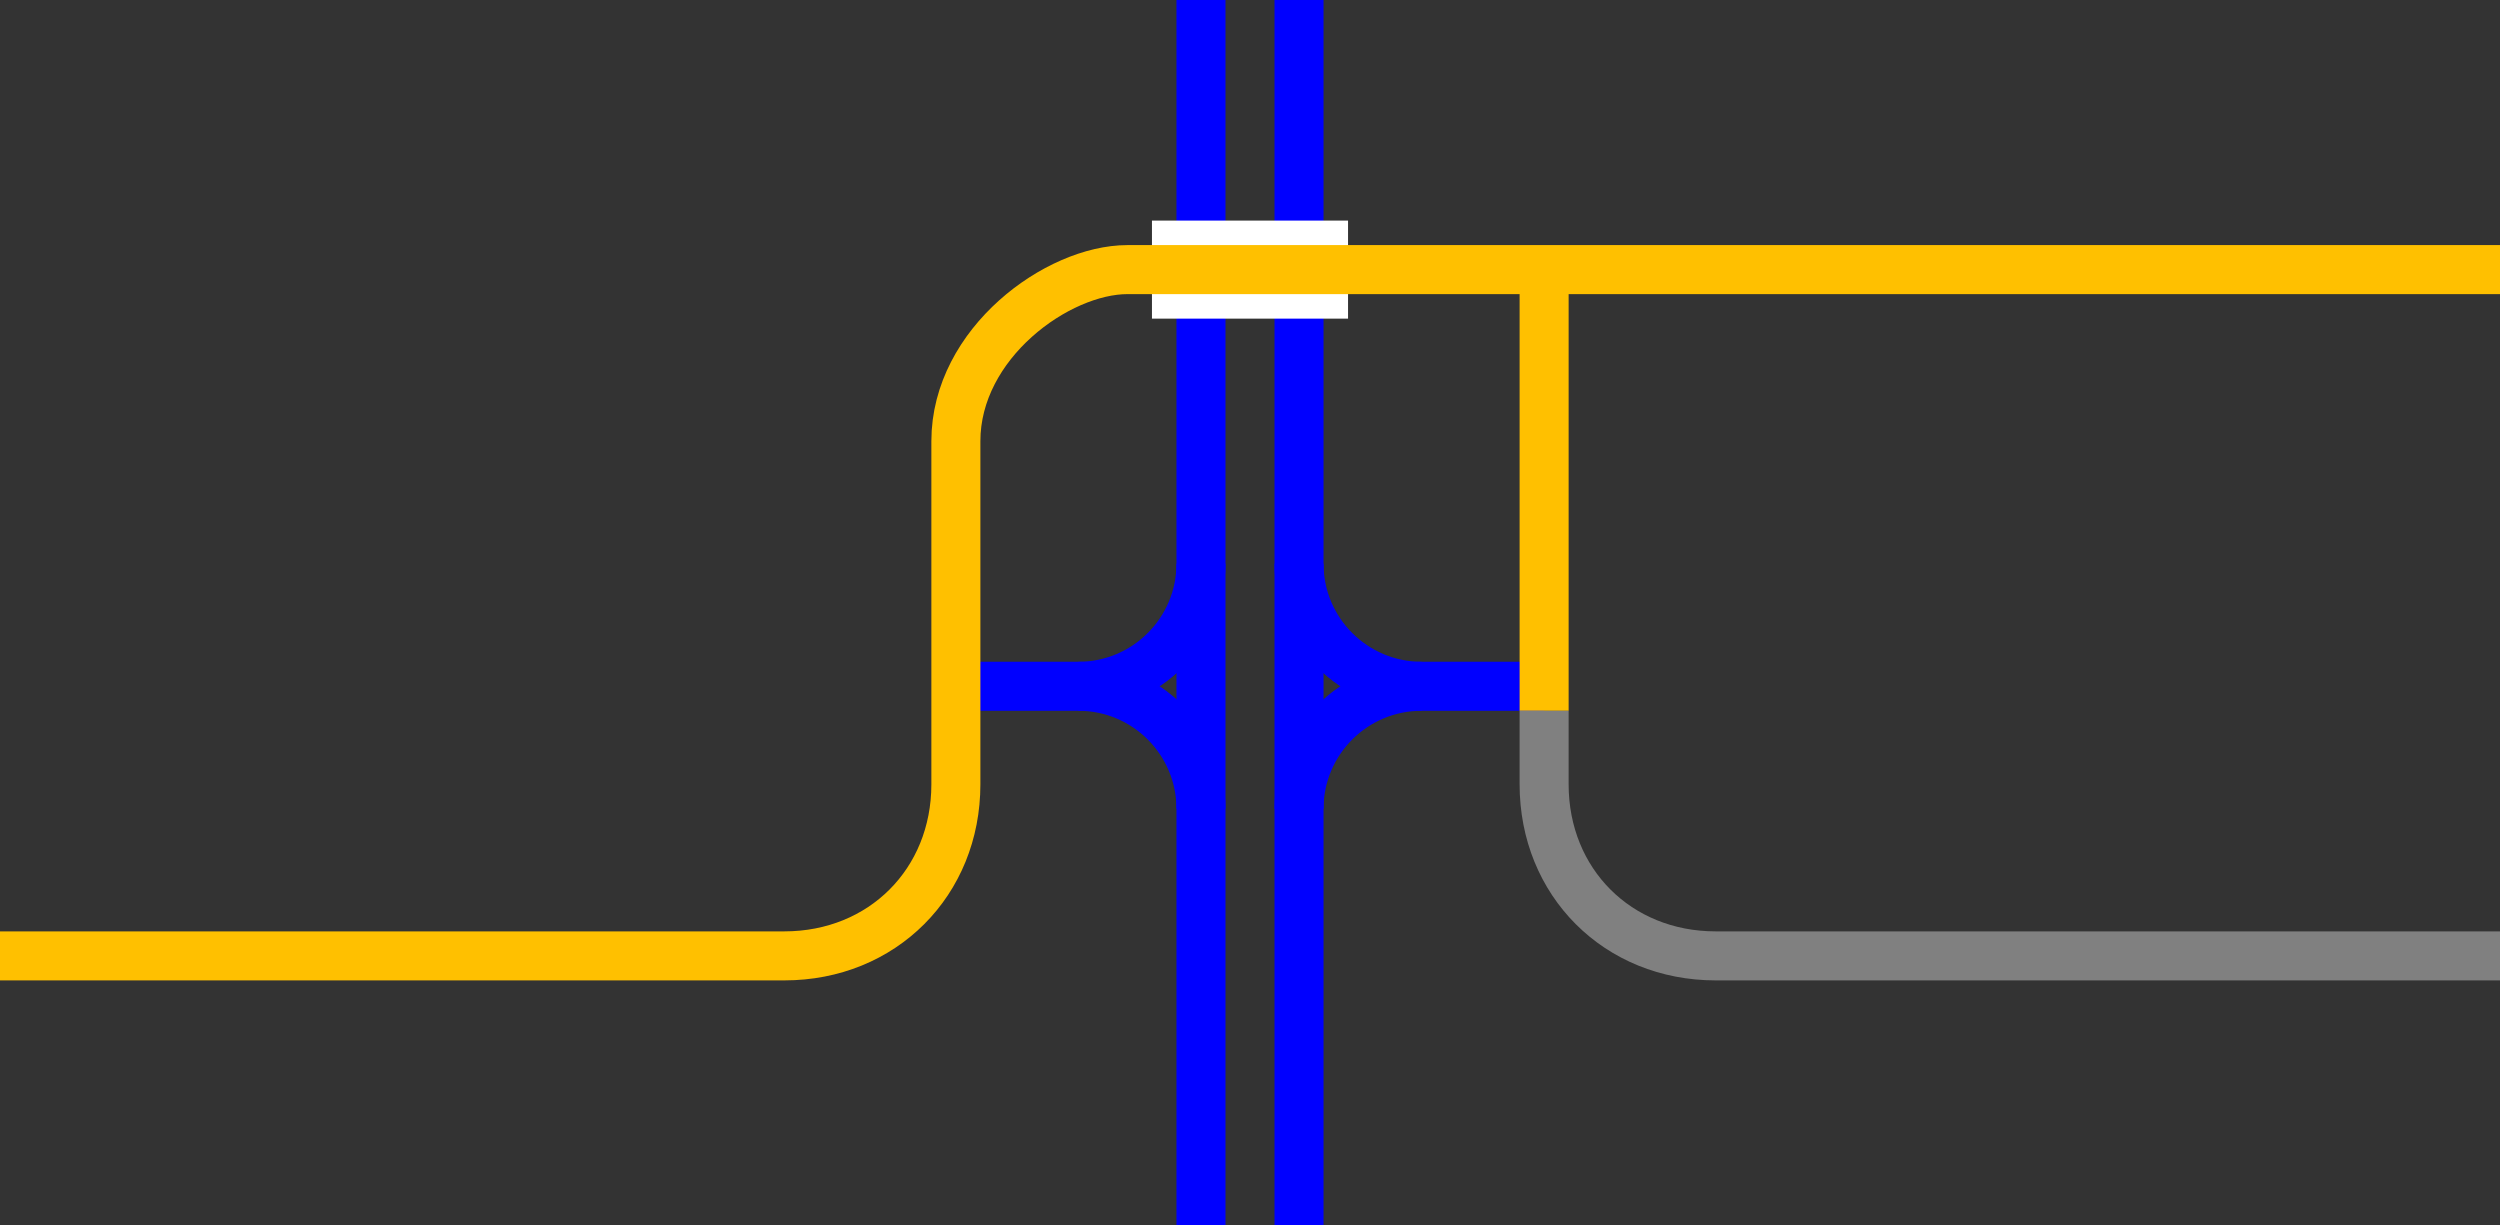
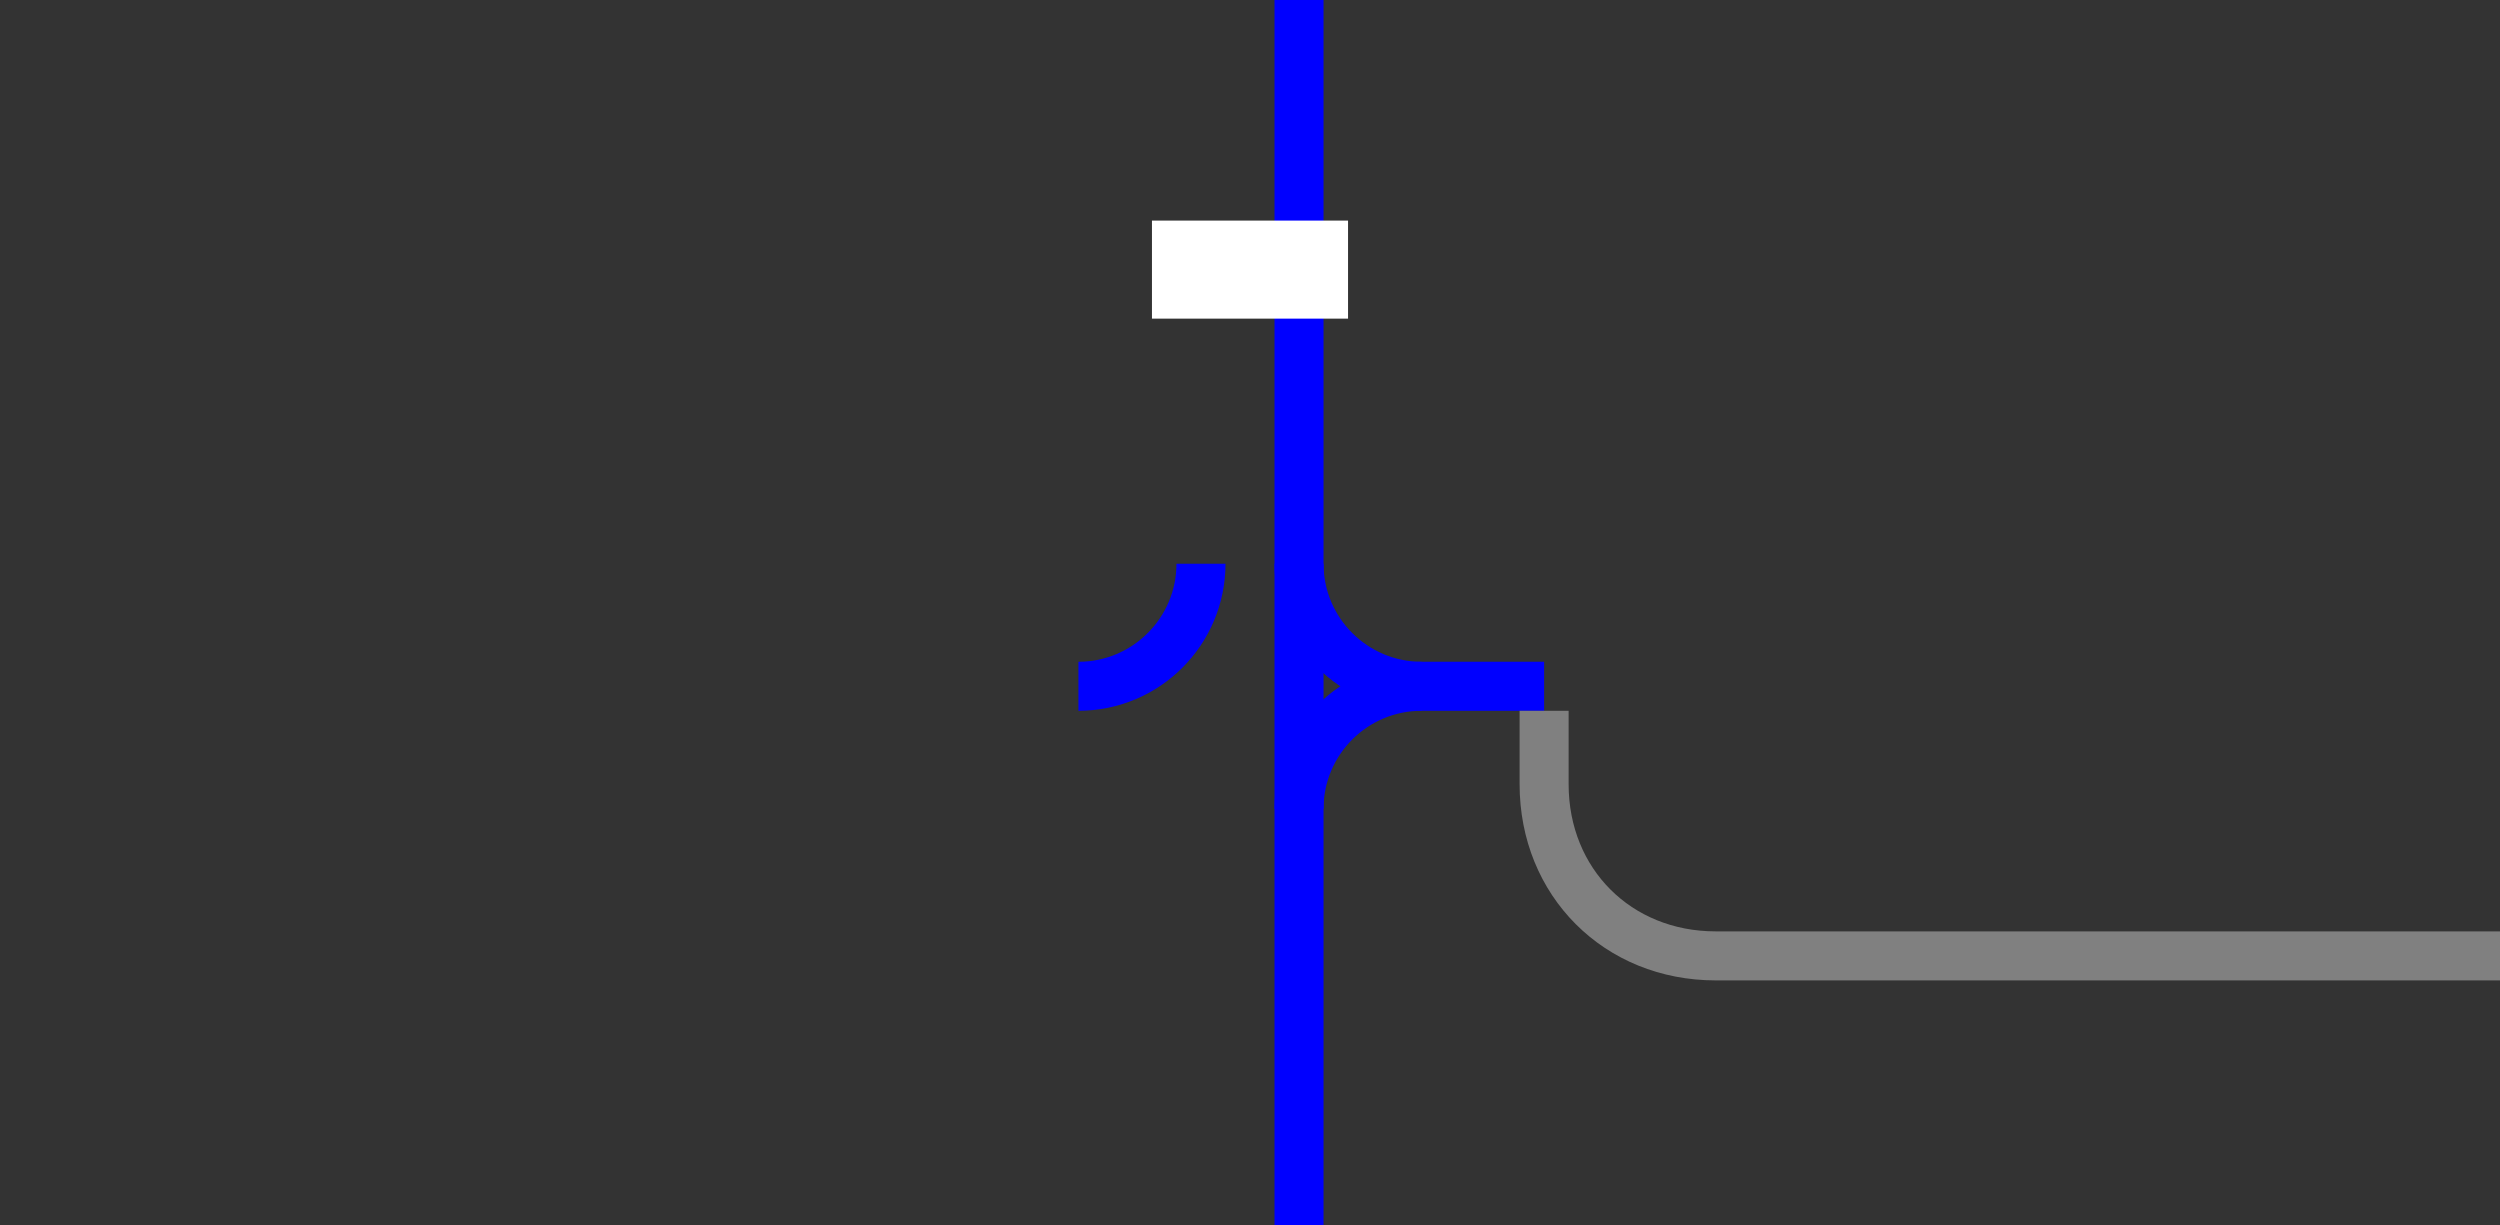
<svg xmlns="http://www.w3.org/2000/svg" viewBox="0 0 153 75">
  <rect x="0" y="0" width="153" height="75" fill="#333333" stroke="none" />
  <g fill="none">
    <path d="m79.5 0v75" stroke="#00f" stroke-miterlimit="10" stroke-width="3" />
-     <path d="m73.5 0v75" stroke="#00f" stroke-miterlimit="10" stroke-width="3" />
    <path d="m0 36h3v3h-3z" />
-     <path d="m150 36.14h3v3h-3z" />
    <g stroke-miterlimit="10">
      <path d="m73.5 34.5c0 4.14-3.36 7.5-7.5 7.5" stroke="#00f" stroke-width="3" />
-       <path d="m73.5 49.5c0-4.14-3.36-7.5-7.5-7.5h-7.5" stroke="#00f" stroke-width="3" />
      <path d="m70.5 16.5h12" stroke="#fff" stroke-width="6" />
-       <path d="m153 16.5h-84c-4.27 0-10.5 4.5-10.5 10.5v21c0 6-4.5 10.5-10.5 10.5h-48" stroke="#ffc000" stroke-width="3" />
      <path d="m79.5 49.5c0-4.14 3.36-7.5 7.5-7.5" stroke="#00f" stroke-width="3" />
      <path d="m79.5 34.5c0 4.14 3.36 7.5 7.5 7.5h7.5" stroke="#00f" stroke-width="3" />
-       <path d="m94.5 16.5v27" stroke="#ffc000" stroke-width="3" />
      <path d="m94.5 43.5v4.5c0 6 4.5 10.5 10.5 10.5h48" stroke="#808080" stroke-width="3" />
    </g>
  </g>
</svg>